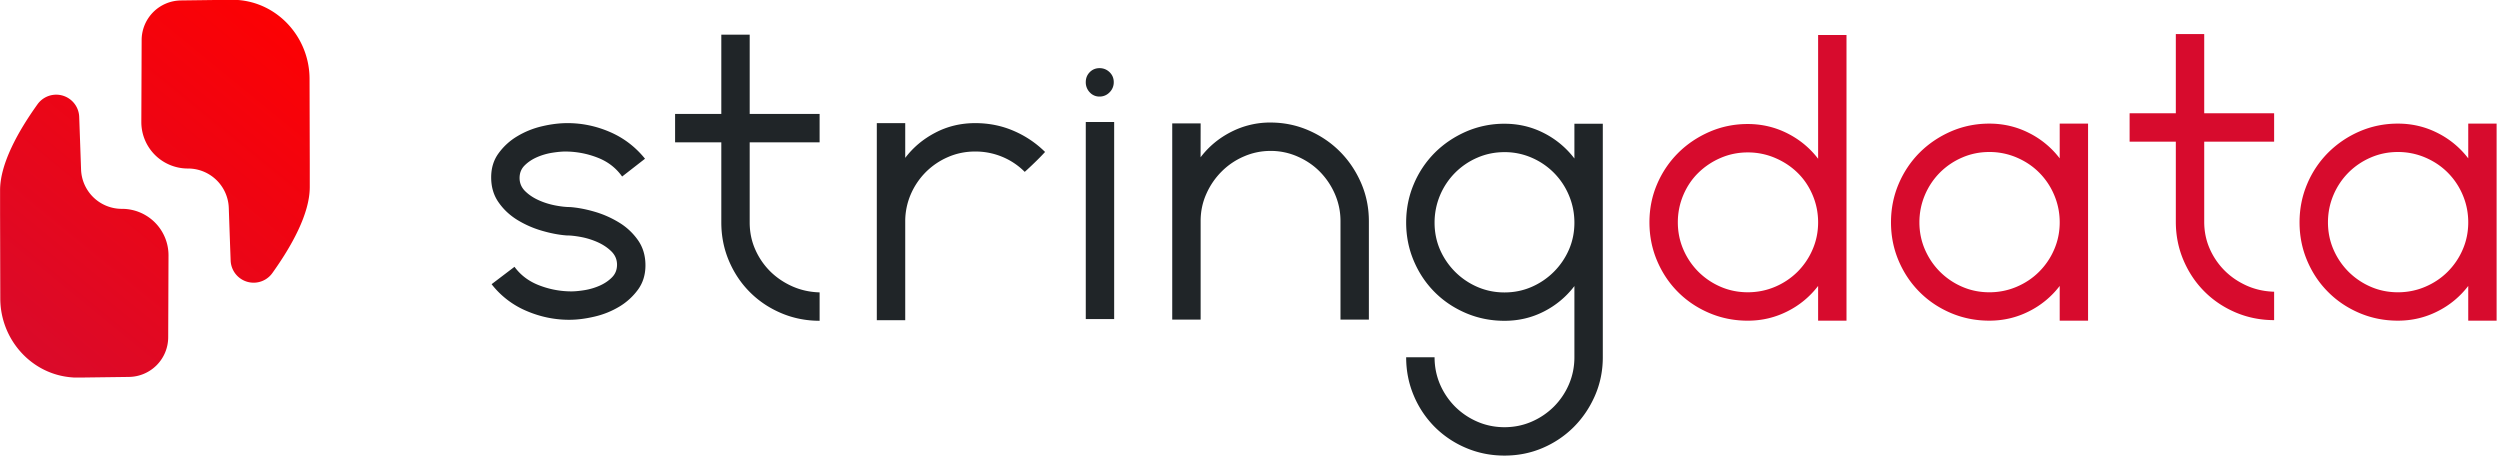
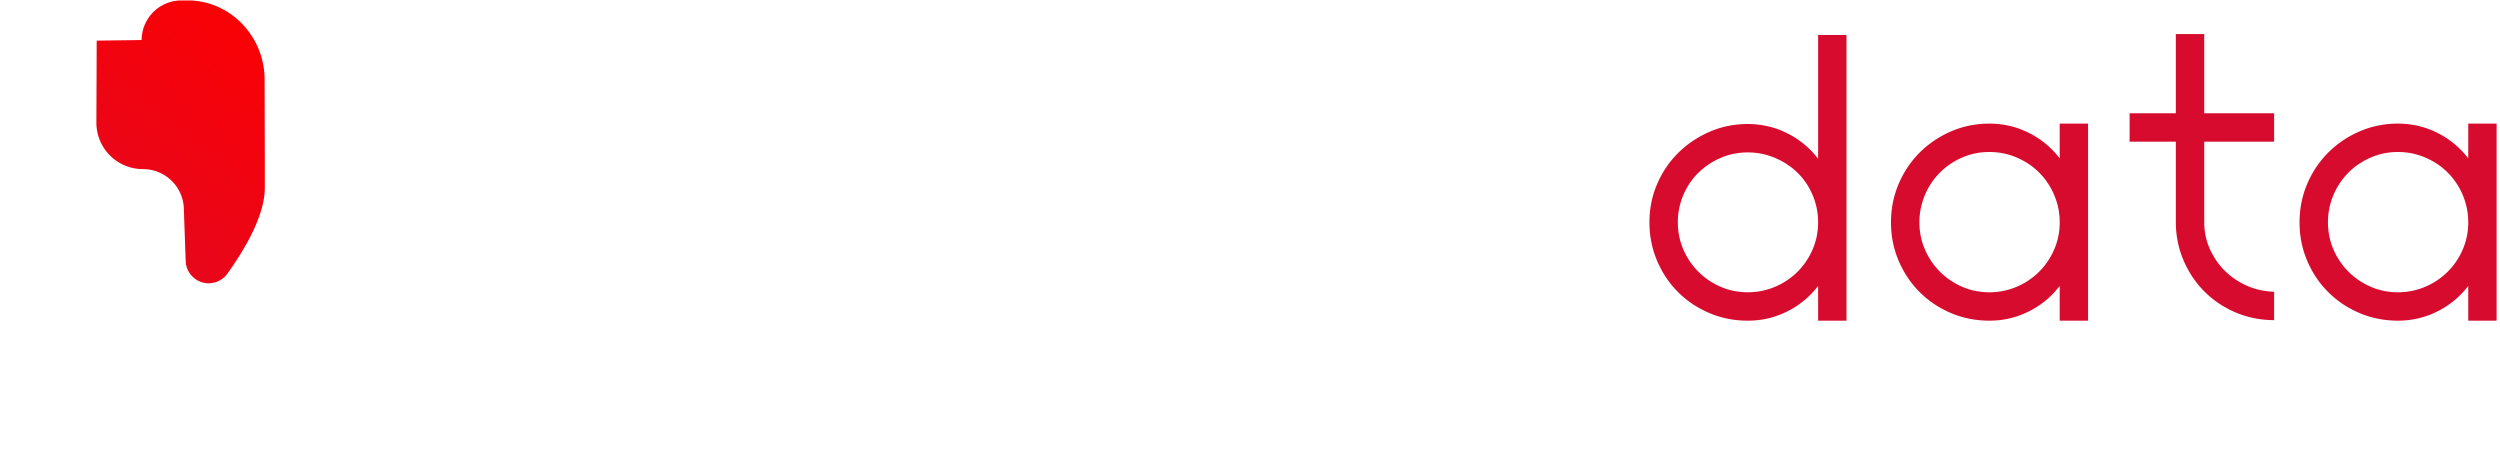
<svg xmlns="http://www.w3.org/2000/svg" viewBox="0 0 431 79" xml:space="preserve" fill-rule="evenodd" clip-rule="evenodd" stroke-linejoin="round" stroke-miterlimit="2">
-   <path d="M98.27 35.696c1.315.098 2.726.363 4.236.803a17.29 17.29 0 0 1 4.238 1.875 10.764 10.764 0 0 1 3.251 3.045c.853 1.22 1.28 2.66 1.28 4.324 0 1.613-.427 3.005-1.28 4.18a10.89 10.89 0 0 1-3.213 2.933 14.708 14.708 0 0 1-4.276 1.724c-1.558.37-3.02.551-4.383.551-2.535 0-4.995-.513-7.376-1.535a15 15 0 0 1-5.995-4.603l3.947-2.996c1.07 1.461 2.506 2.535 4.306 3.213a15.346 15.346 0 0 0 5.481 1.025c.634 0 1.4-.07 2.305-.217a10.808 10.808 0 0 0 2.594-.769c.824-.368 1.535-.839 2.114-1.424.583-.583.877-1.313.877-2.191 0-.877-.315-1.632-.946-2.269-.634-.63-1.403-1.154-2.301-1.569a12.886 12.886 0 0 0-2.852-.916c-.996-.19-1.864-.291-2.594-.291-1.315-.097-2.726-.364-4.238-.804a17.463 17.463 0 0 1-4.24-1.859c-1.313-.808-2.397-1.815-3.244-3.036-.857-1.216-1.282-2.653-1.282-4.31 0-1.608.425-2.996 1.282-4.162a10.738 10.738 0 0 1 3.21-2.924 14.778 14.778 0 0 1 4.236-1.715c1.539-.367 3.013-.553 4.426-.553 2.53 0 4.977.513 7.34 1.538 2.36 1.02 4.371 2.555 6.028 4.6l-3.947 3.07c-1.07-1.51-2.506-2.605-4.306-3.286a15.35 15.35 0 0 0-5.481-1.024c-.637 0-1.403.074-2.305.217a10.76 10.76 0 0 0-2.594.762c-.825.363-1.531.832-2.114 1.411-.589.582-.879 1.305-.879 2.176 0 .87.319 1.62.945 2.25.635.63 1.404 1.147 2.308 1.557.898.411 1.851.712 2.848.909.996.195 1.864.29 2.594.29M129.247 38.351c0 1.657.315 3.203.948 4.636a12.275 12.275 0 0 0 2.558 3.765c1.074 1.072 2.338 1.936 3.8 2.596 1.462.655 3.041 1.011 4.748 1.058v4.896c-2.34 0-4.546-.44-6.61-1.315-2.07-.876-3.873-2.082-5.405-3.617-1.538-1.535-2.74-3.339-3.62-5.408-.876-2.07-1.312-4.276-1.312-6.61V24.54h-7.969v-4.898h7.969V5.98h4.893v13.66H141.3v4.899h-12.054V38.35ZM168.117 21.226c2.388 0 4.601.45 6.646 1.337a17.46 17.46 0 0 1 5.408 3.635 43.403 43.403 0 0 1-1.825 1.86 55.808 55.808 0 0 1-1.681 1.573 11.842 11.842 0 0 0-3.873-2.594 12.034 12.034 0 0 0-4.675-.916c-1.657 0-3.215.318-4.677.954a12.316 12.316 0 0 0-3.839 2.6 12.409 12.409 0 0 0-2.594 3.847 11.799 11.799 0 0 0-.946 4.687v16.994h-4.899V21.226h4.899v5.994c1.363-1.806 3.093-3.253 5.188-4.346 2.093-1.098 4.383-1.648 6.868-1.648M192.08 55.006h-4.892V21.031h4.893v33.975Zm-2.516-38.358a2.225 2.225 0 0 1-1.693-.732 2.466 2.466 0 0 1-.683-1.751c0-.686.227-1.254.683-1.72.456-.461 1.018-.696 1.693-.696.667 0 1.248.235 1.728.696.477.466.719 1.034.719 1.72a2.41 2.41 0 0 1-.72 1.751 2.35 2.35 0 0 1-1.727.732M219.007 21.125c2.333 0 4.532.451 6.602 1.353 2.064.901 3.862 2.114 5.394 3.653 1.53 1.535 2.744 3.338 3.646 5.408.898 2.066 1.345 4.272 1.345 6.61v16.952H231.1V38.103c0-1.61-.318-3.145-.946-4.61a12.672 12.672 0 0 0-2.562-3.845c-1.072-1.102-2.35-1.979-3.836-2.637a11.417 11.417 0 0 0-4.708-.993c-1.609 0-3.147.319-4.605.956a12.166 12.166 0 0 0-3.838 2.6 12.657 12.657 0 0 0-2.63 3.845c-.66 1.466-.985 3.027-.985 4.684v16.998h-4.897V21.27h4.897l-.01 5.846c1.409-1.85 3.17-3.312 5.285-4.385a14.716 14.716 0 0 1 6.743-1.607M259.373 50.416c1.658 0 3.217-.318 4.675-.952a12.364 12.364 0 0 0 6.432-6.414c.629-1.443.947-2.992.947-4.653 0-1.663-.318-3.238-.948-4.73a12.127 12.127 0 0 0-2.59-3.88 12.193 12.193 0 0 0-3.841-2.605 11.578 11.578 0 0 0-4.675-.953c-1.657 0-3.215.318-4.676.953a12.205 12.205 0 0 0-3.84 2.605 12.255 12.255 0 0 0-2.594 3.88 12.126 12.126 0 0 0-.943 4.73c0 1.66.319 3.21.943 4.654a12.5 12.5 0 0 0 2.594 3.805 12.336 12.336 0 0 0 3.84 2.608c1.461.634 3.02.952 4.676.952m16.951-29.082v40.258c0 2.338-.45 4.54-1.349 6.614-.905 2.07-2.122 3.87-3.657 5.408a16.992 16.992 0 0 1-5.365 3.614c-2.048.879-4.24 1.315-6.58 1.315-2.338 0-4.54-.436-6.614-1.315a16.966 16.966 0 0 1-5.405-3.614 16.933 16.933 0 0 1-3.617-5.408c-.878-2.073-1.315-4.276-1.315-6.614h4.898c0 1.657.319 3.217.943 4.677a12.403 12.403 0 0 0 2.594 3.835 12.357 12.357 0 0 0 3.84 2.594c1.461.632 3.02.95 4.676.95 1.658 0 3.217-.318 4.675-.95a12.344 12.344 0 0 0 3.84-2.594 12.27 12.27 0 0 0 2.591-3.835c.63-1.46.948-3.02.948-4.677V49.318a15.258 15.258 0 0 1-5.258 4.385c-2.093 1.071-4.36 1.603-6.796 1.603-2.338 0-4.54-.437-6.614-1.314-2.066-.878-3.87-2.08-5.405-3.615-1.533-1.532-2.74-3.335-3.617-5.408-.878-2.069-1.315-4.273-1.315-6.61 0-2.34.437-4.541 1.315-6.615a16.933 16.933 0 0 1 3.617-5.408c1.535-1.531 3.339-2.748 5.405-3.653a16.515 16.515 0 0 1 6.614-1.35c2.437 0 4.703.536 6.796 1.61a15.273 15.273 0 0 1 5.258 4.382v-5.991h4.897Z" fill="#202528" fill-rule="nonzero" />
  <path d="M289.259 38.335c0 1.656.318 3.215.948 4.673a12.26 12.26 0 0 0 2.592 3.839 12.274 12.274 0 0 0 3.84 2.594c1.457.631 3.02.946 4.676.946 1.655 0 3.224-.315 4.712-.946a12.215 12.215 0 0 0 3.872-2.594 12.2 12.2 0 0 0 2.592-3.84c.633-1.457.952-3.016.952-4.672 0-1.659-.319-3.228-.952-4.716-.632-1.483-1.492-2.762-2.592-3.832-1.095-1.074-2.389-1.927-3.872-2.559a11.907 11.907 0 0 0-4.712-.951c-1.657 0-3.219.318-4.677.951a12.486 12.486 0 0 0-3.839 2.559c-1.097 1.07-1.96 2.349-2.592 3.832a11.971 11.971 0 0 0-.948 4.716m-4.895 0c0-2.34.438-4.532 1.315-6.577a16.94 16.94 0 0 1 3.615-5.372c1.534-1.532 3.339-2.748 5.407-3.653 2.07-.902 4.272-1.353 6.614-1.353 2.436 0 4.712.542 6.829 1.607 2.121 1.073 3.887 2.535 5.299 4.385V6.039h4.894v49.247h-4.894v-5.992a15.138 15.138 0 0 1-5.3 4.383c-2.116 1.07-4.392 1.609-6.828 1.609-2.342 0-4.544-.439-6.614-1.315-2.068-.877-3.873-2.083-5.407-3.618-1.535-1.535-2.739-3.338-3.615-5.404-.877-2.074-1.315-4.276-1.315-6.614M342.961 50.39c1.655 0 3.228-.316 4.713-.95 1.483-.632 2.78-1.498 3.873-2.597a12.17 12.17 0 0 0 2.594-3.834c.633-1.458.952-3.021.952-4.674 0-1.657-.319-3.226-.952-4.716a12.07 12.07 0 0 0-2.594-3.87c-1.093-1.098-2.39-1.96-3.873-2.594a11.893 11.893 0 0 0-4.713-.95c-1.656 0-3.214.317-4.676.95a12.265 12.265 0 0 0-3.84 2.594 12.212 12.212 0 0 0-2.592 3.87c-.63 1.49-.948 3.06-.948 4.716 0 1.653.319 3.216.948 4.674.636 1.46 1.5 2.741 2.593 3.834a12.275 12.275 0 0 0 3.839 2.598c1.462.633 3.02.948 4.676.948m17.021-29.079v33.972h-4.89v-5.988a15.125 15.125 0 0 1-5.3 4.38c-2.118 1.073-4.397 1.608-6.83 1.608-2.339 0-4.545-.436-6.618-1.313-2.065-.878-3.866-2.08-5.401-3.62-1.533-1.53-2.741-3.334-3.621-5.404-.877-2.07-1.315-4.272-1.315-6.61 0-2.339.438-4.544 1.315-6.614.88-2.07 2.088-3.87 3.62-5.409 1.536-1.53 3.337-2.751 5.402-3.653 2.073-.898 4.28-1.349 6.617-1.349 2.434 0 4.713.535 6.83 1.609a15.192 15.192 0 0 1 5.302 4.383V21.31h4.89ZM380.007 38.238c0 1.658.315 3.202.946 4.635a12.328 12.328 0 0 0 2.562 3.766c1.07 1.074 2.336 1.936 3.798 2.598 1.46.653 3.041 1.009 4.746 1.055v4.897c-2.334 0-4.544-.44-6.61-1.313-2.07-.879-3.873-2.084-5.405-3.62-1.535-1.534-2.737-3.338-3.617-5.408-.879-2.068-1.315-4.274-1.315-6.61V24.427h-7.967v-4.899h7.967V5.868h4.895v13.66h12.052v4.899h-12.052v13.81ZM413.397 50.39c1.653 0 3.227-.316 4.712-.95 1.483-.632 2.78-1.498 3.874-2.597a12.2 12.2 0 0 0 2.594-3.834c.633-1.458.948-3.021.948-4.674 0-1.657-.315-3.226-.948-4.716a12.099 12.099 0 0 0-2.594-3.87c-1.094-1.098-2.39-1.96-3.874-2.594a11.899 11.899 0 0 0-4.712-.95c-1.657 0-3.22.317-4.676.95a12.265 12.265 0 0 0-3.84 2.594 12.247 12.247 0 0 0-2.594 3.87c-.63 1.49-.946 3.06-.946 4.716 0 1.653.316 3.216.946 4.674a12.353 12.353 0 0 0 2.594 3.834 12.275 12.275 0 0 0 3.84 2.598c1.456.633 3.02.948 4.676.948m17.02-29.079v33.972h-4.892v-5.988a15.128 15.128 0 0 1-5.298 4.38c-2.118 1.073-4.397 1.608-6.83 1.608-2.338 0-4.544-.436-6.618-1.313-2.066-.878-3.866-2.08-5.4-3.62-1.536-1.53-2.745-3.334-3.622-5.404-.878-2.07-1.315-4.272-1.315-6.61 0-2.339.437-4.544 1.315-6.614a16.913 16.913 0 0 1 3.621-5.409 17.45 17.45 0 0 1 5.401-3.653c2.074-.898 4.28-1.349 6.618-1.349 2.433 0 4.712.535 6.83 1.609a15.196 15.196 0 0 1 5.298 4.383V21.31h4.893Z" fill="#d70b2d" fill-rule="nonzero" />
  <g>
-     <path d="M166.65 282.301a6.646 6.646 0 0 1 6.56-6.621l7.516-.098h1.751c.036 0 .083.013.132.013 6.863.441 12.105 6.316 12.118 13.191l.036 14.168v3.92c.01 4.491-3.088 9.967-6.249 14.382a3.847 3.847 0 0 1-6.982-2.098c-.109-2.957-.218-6.112-.311-8.791a6.817 6.817 0 0 0-6.831-6.582h-.001a7.77 7.77 0 0 1-7.791-7.798l.052-13.686Z" fill="url(#a)" fill-rule="nonzero" transform="matrix(1.031 0 0 1.031 -147.397 -284.15)" />
-     <path d="M166.65 282.301a6.646 6.646 0 0 1 6.56-6.621l7.516-.098h1.751c.036 0 .083.013.132.013 6.863.441 12.105 6.316 12.118 13.191l.036 14.168v3.92c.01 4.491-3.088 9.967-6.249 14.382a3.847 3.847 0 0 1-6.982-2.098c-.109-2.957-.218-6.112-.311-8.791a6.817 6.817 0 0 0-6.831-6.582h-.001a7.77 7.77 0 0 1-7.791-7.798l.052-13.686Z" fill="url(#b)" fill-rule="nonzero" transform="matrix(-1.031 0 0 -1.031 200.814 349.208)" />
+     <path d="M166.65 282.301a6.646 6.646 0 0 1 6.56-6.621h1.751c.036 0 .083.013.132.013 6.863.441 12.105 6.316 12.118 13.191l.036 14.168v3.92c.01 4.491-3.088 9.967-6.249 14.382a3.847 3.847 0 0 1-6.982-2.098c-.109-2.957-.218-6.112-.311-8.791a6.817 6.817 0 0 0-6.831-6.582h-.001a7.77 7.77 0 0 1-7.791-7.798l.052-13.686Z" fill="url(#a)" fill-rule="nonzero" transform="matrix(1.031 0 0 1.031 -147.397 -284.15)" />
  </g>
  <defs>
    <linearGradient id="a" x1="0" y1="0" x2="1" y2="0" gradientUnits="userSpaceOnUse" gradientTransform="rotate(129.39 32.233 183.834) scale(81.645)">
      <stop offset="0" stop-color="red" />
      <stop offset="1" stop-color="#d70b2d" />
    </linearGradient>
    <linearGradient id="b" x1="0" y1="0" x2="1" y2="0" gradientUnits="userSpaceOnUse" gradientTransform="rotate(-50.61 429.636 18.168) scale(81.645)">
      <stop offset="0" stop-color="red" />
      <stop offset="1" stop-color="#d70b2d" />
    </linearGradient>
  </defs>
</svg>